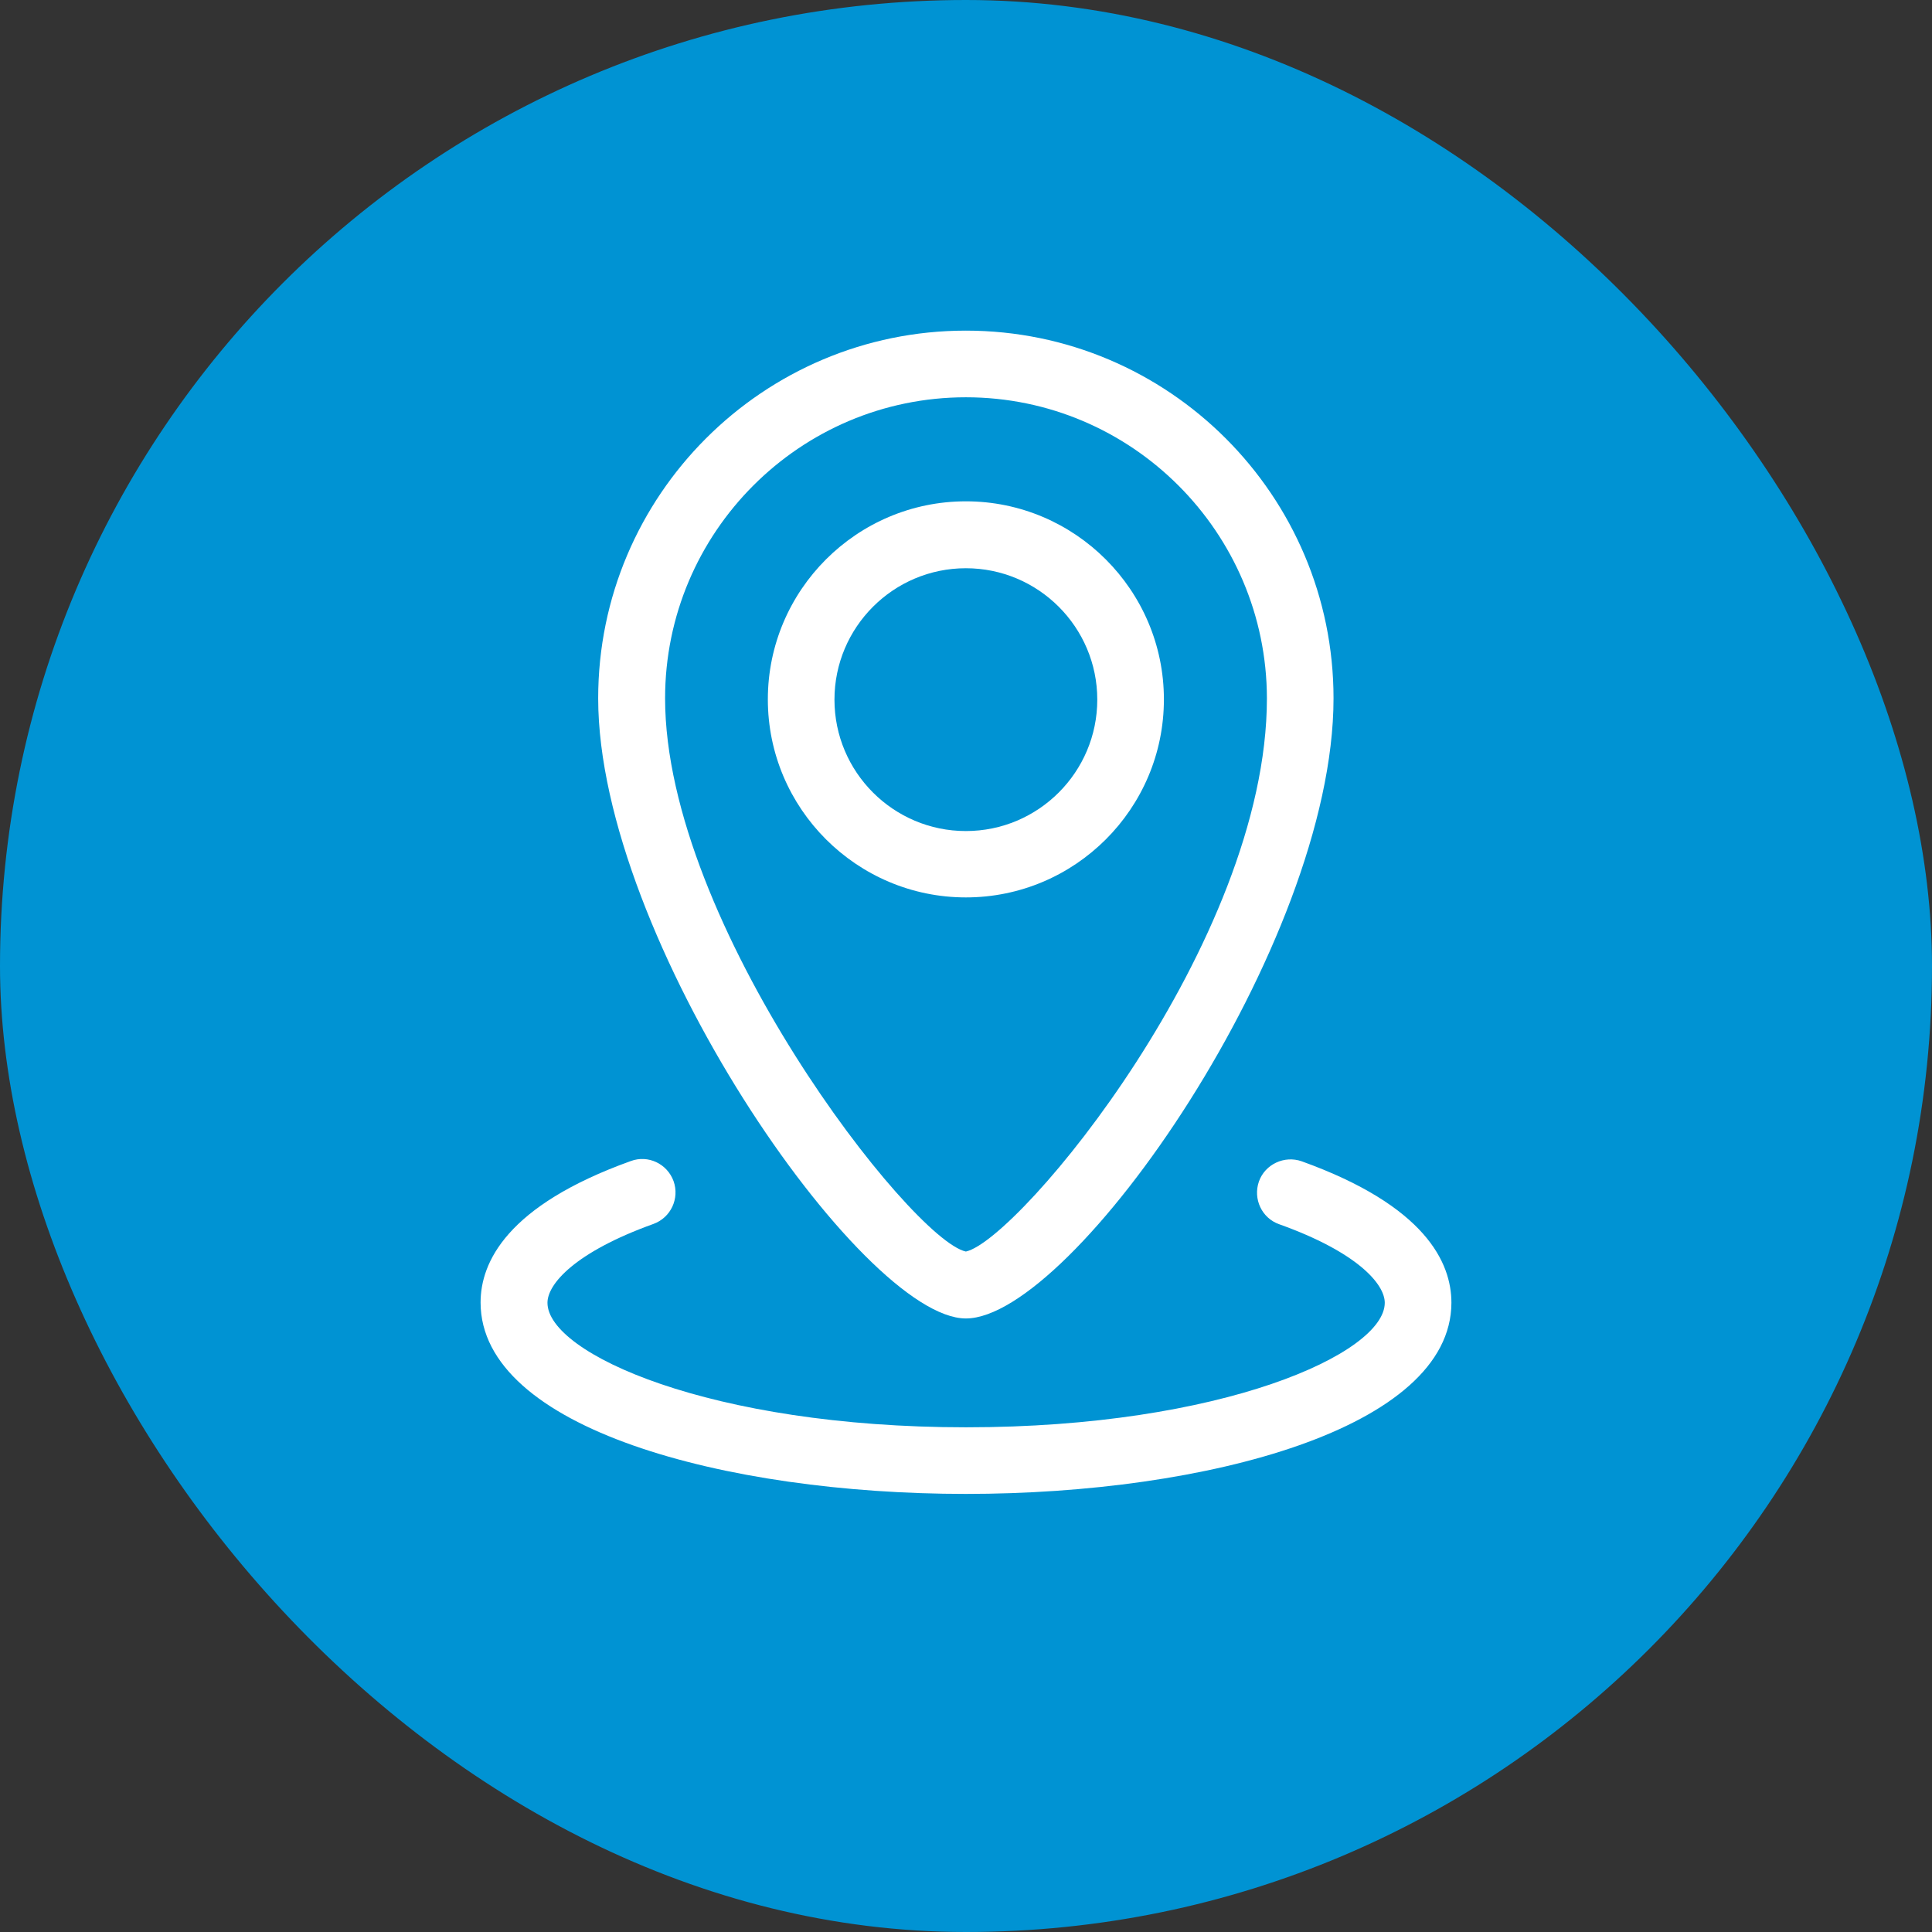
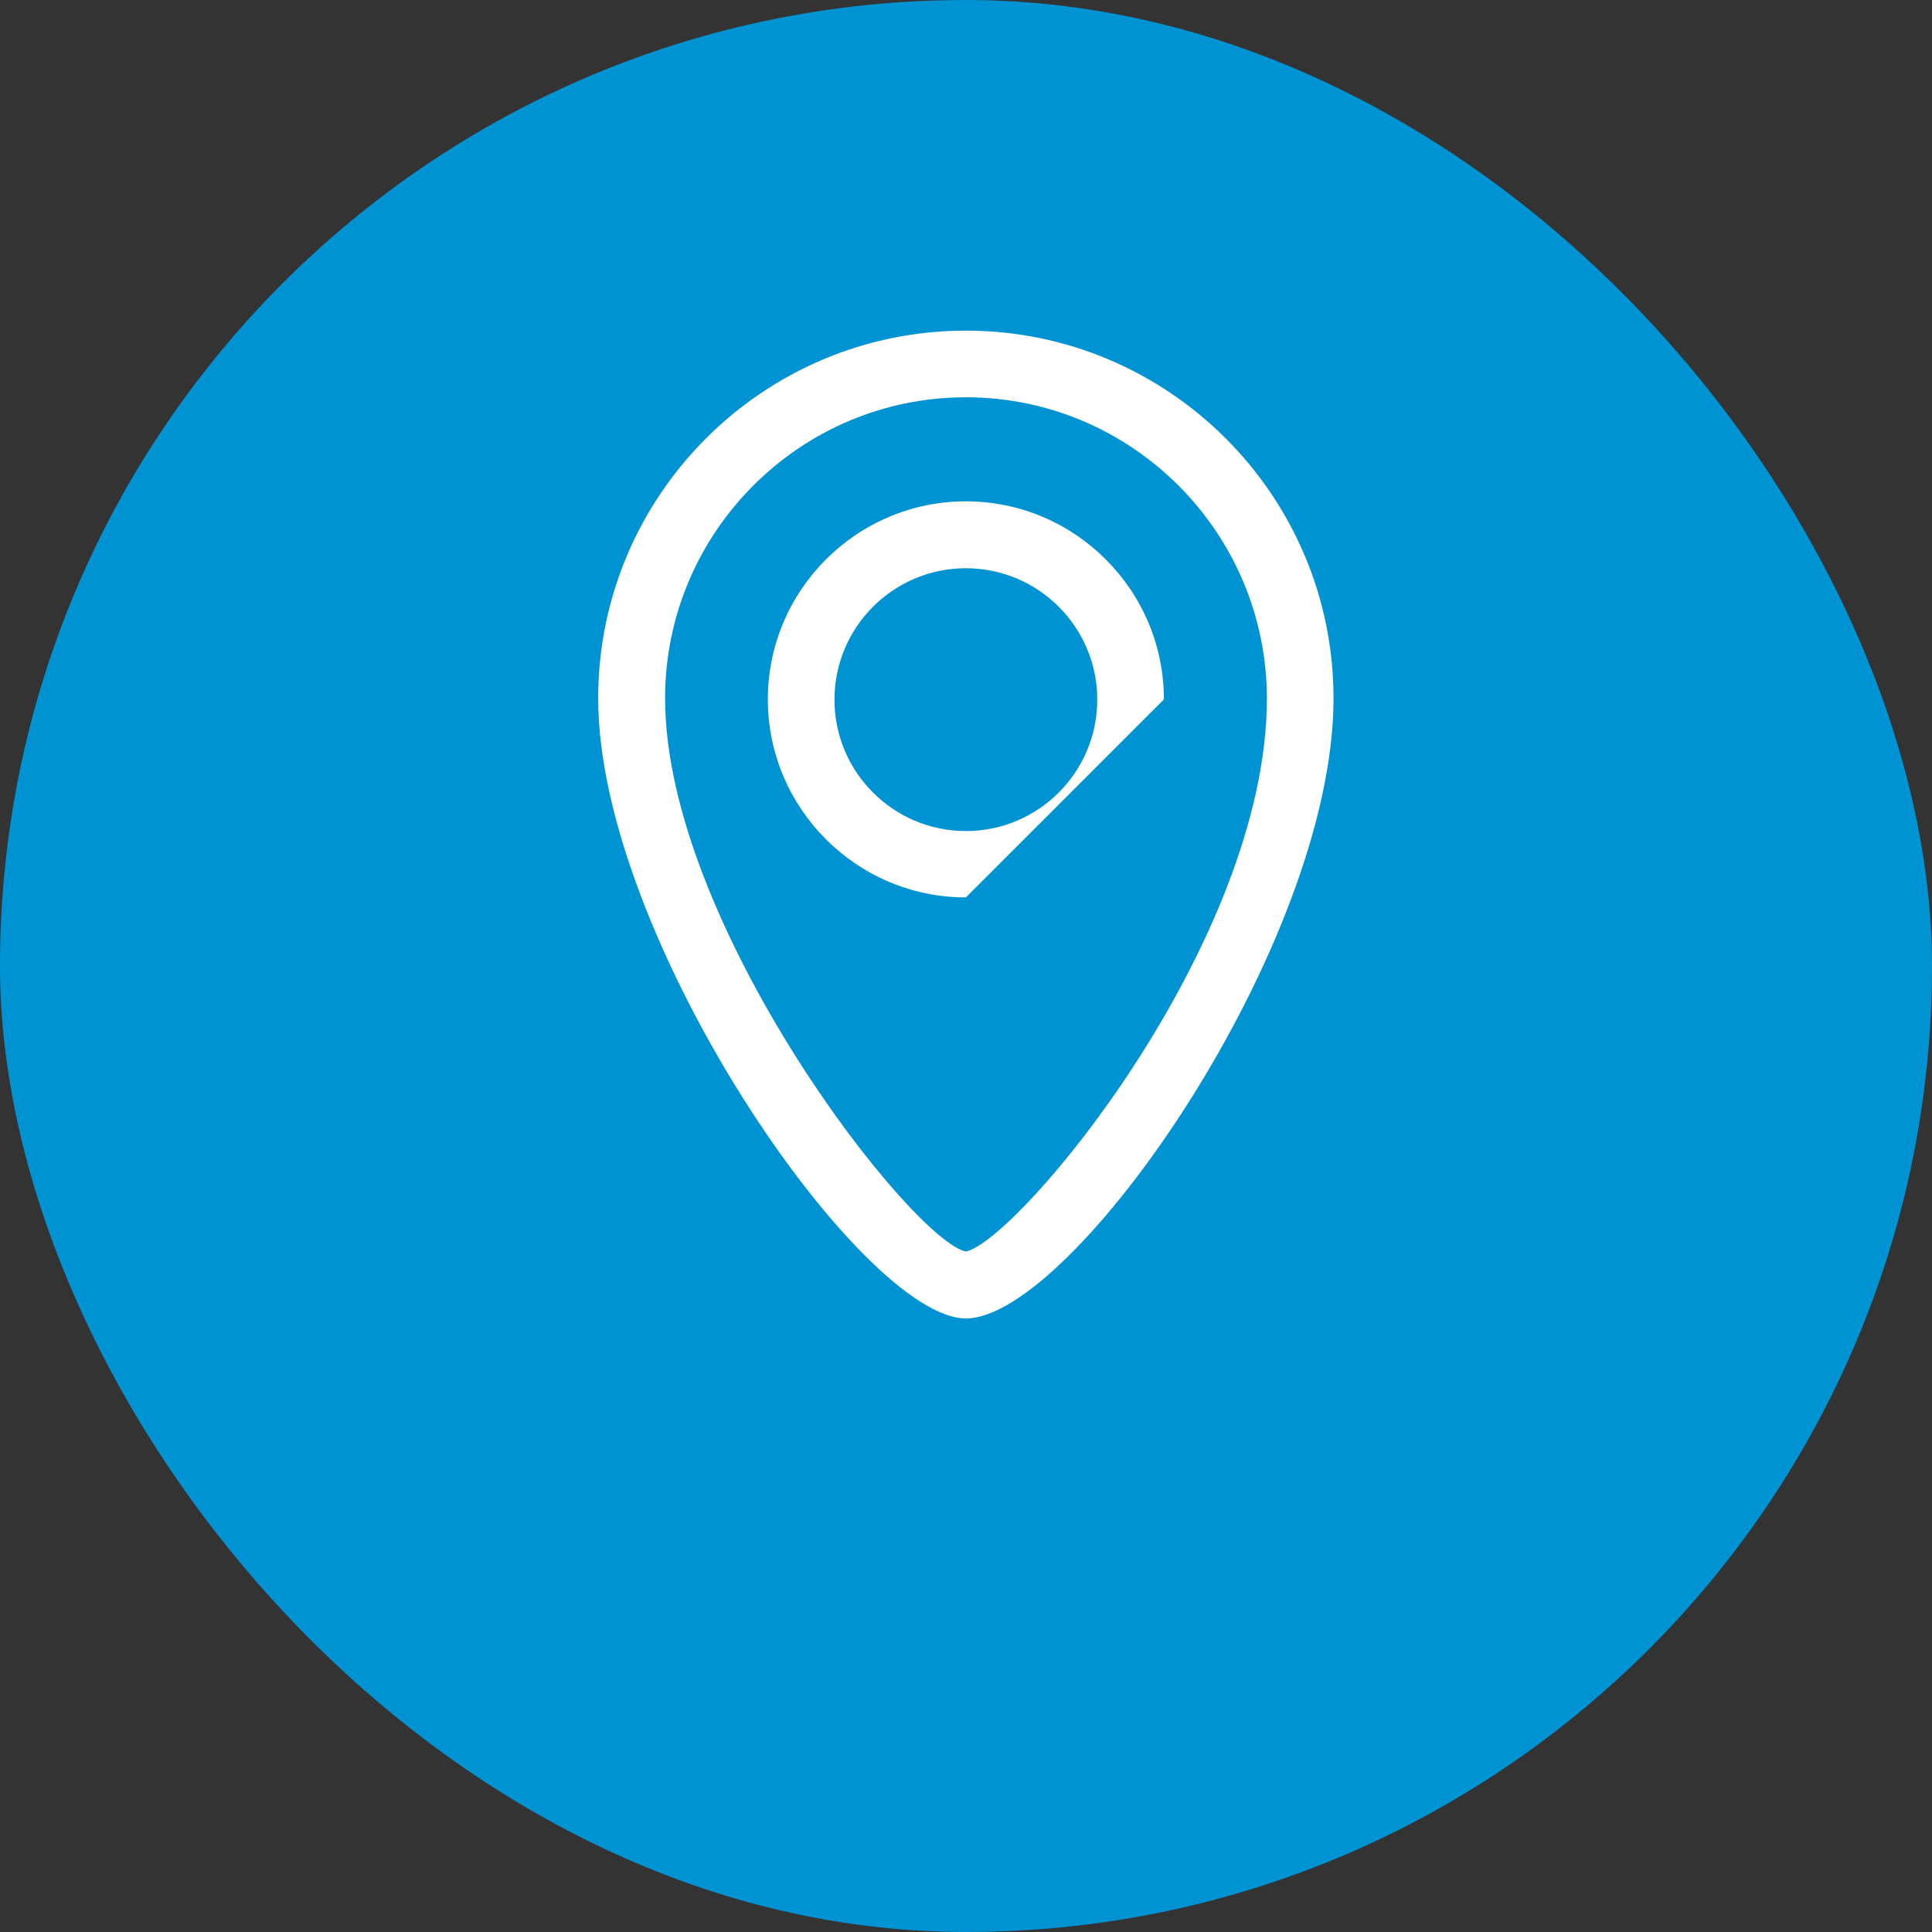
<svg xmlns="http://www.w3.org/2000/svg" width="60" height="60" viewBox="0 0 60 60" fill="none">
  <rect x="0" y="0" width="60" height="60" fill="#333333" stroke="none" />
  <rect y="0" width="60" height="60" rx="30" fill="#0093D3" />
  <path d="M29.996 40.946C26.772 40.946 18.577 29.132 18.577 21.687C18.577 15.388 23.697 10.268 29.996 10.268C36.294 10.268 41.414 15.388 41.414 21.687C41.414 29.338 33.302 40.946 29.996 40.946ZM29.996 12.338C24.843 12.338 20.655 16.534 20.655 21.687C20.655 28.695 28.289 38.497 29.996 38.868C31.645 38.505 39.345 29.264 39.345 21.687C39.337 16.534 35.148 12.338 29.996 12.338Z" fill="white" />
-   <path d="M29.996 27.87C26.608 27.87 23.846 25.108 23.846 21.72C23.846 18.331 26.608 15.569 29.996 15.569C33.385 15.569 36.146 18.331 36.146 21.72C36.146 25.116 33.385 27.87 29.996 27.87ZM29.996 17.647C27.745 17.647 25.915 19.477 25.915 21.728C25.915 23.979 27.745 25.809 29.996 25.809C32.247 25.809 34.077 23.979 34.077 21.728C34.077 19.477 32.247 17.647 29.996 17.647Z" fill="white" />
-   <path d="M29.996 46.395C22.51 46.395 14.925 44.351 14.925 40.451C14.925 39.206 15.733 37.442 19.591 36.057C20.127 35.859 20.721 36.139 20.919 36.683C21.108 37.219 20.836 37.813 20.292 38.011C17.86 38.885 17.002 39.874 17.002 40.459C17.002 42.034 22.064 44.326 30.004 44.326C37.943 44.326 43.005 42.034 43.005 40.459C43.005 39.874 42.148 38.885 39.724 38.019C39.188 37.829 38.908 37.236 39.097 36.692C39.287 36.156 39.889 35.876 40.425 36.065C44.275 37.45 45.075 39.215 45.075 40.459C45.066 44.351 37.481 46.395 29.996 46.395Z" fill="white" />
+   <path d="M29.996 27.87C26.608 27.87 23.846 25.108 23.846 21.72C23.846 18.331 26.608 15.569 29.996 15.569C33.385 15.569 36.146 18.331 36.146 21.72ZM29.996 17.647C27.745 17.647 25.915 19.477 25.915 21.728C25.915 23.979 27.745 25.809 29.996 25.809C32.247 25.809 34.077 23.979 34.077 21.728C34.077 19.477 32.247 17.647 29.996 17.647Z" fill="white" />
</svg>